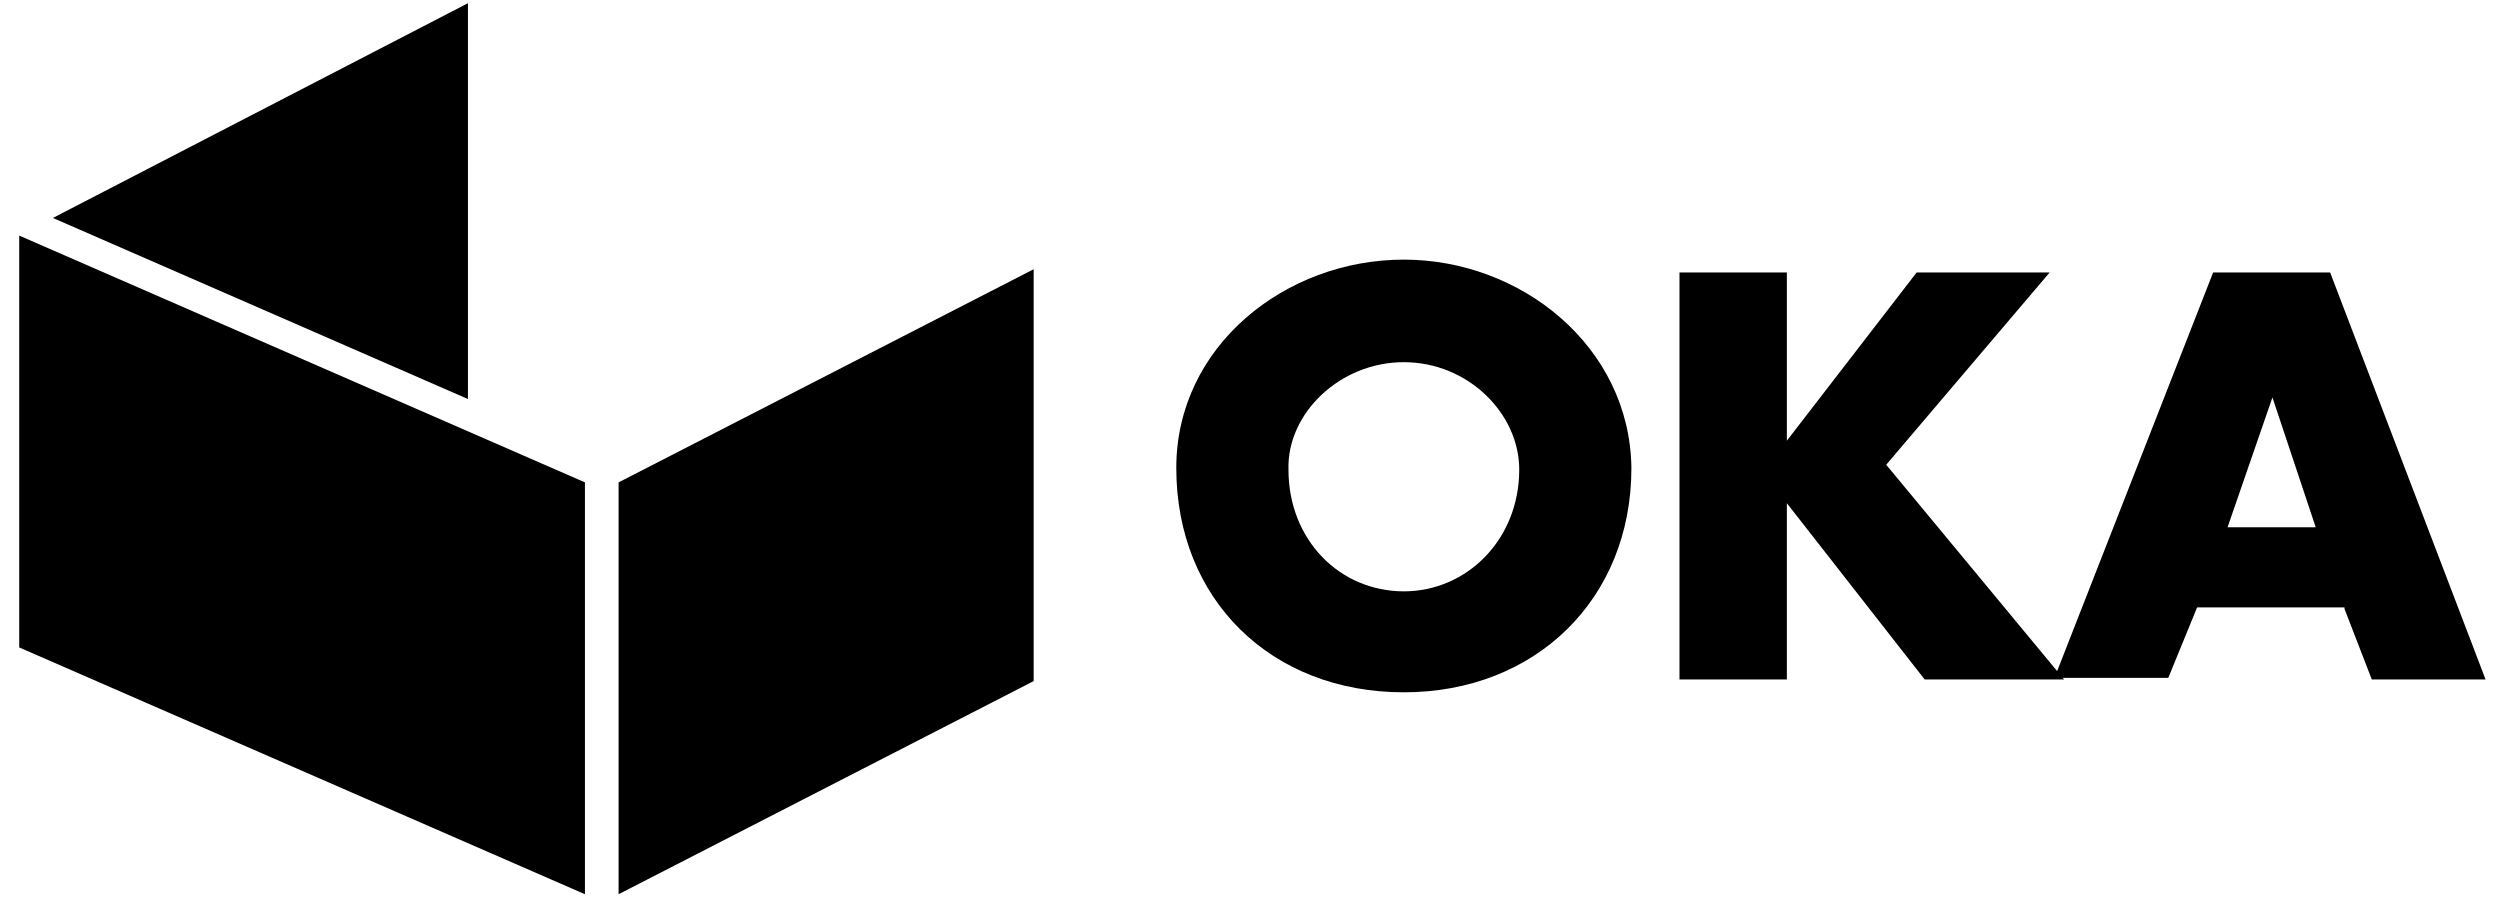
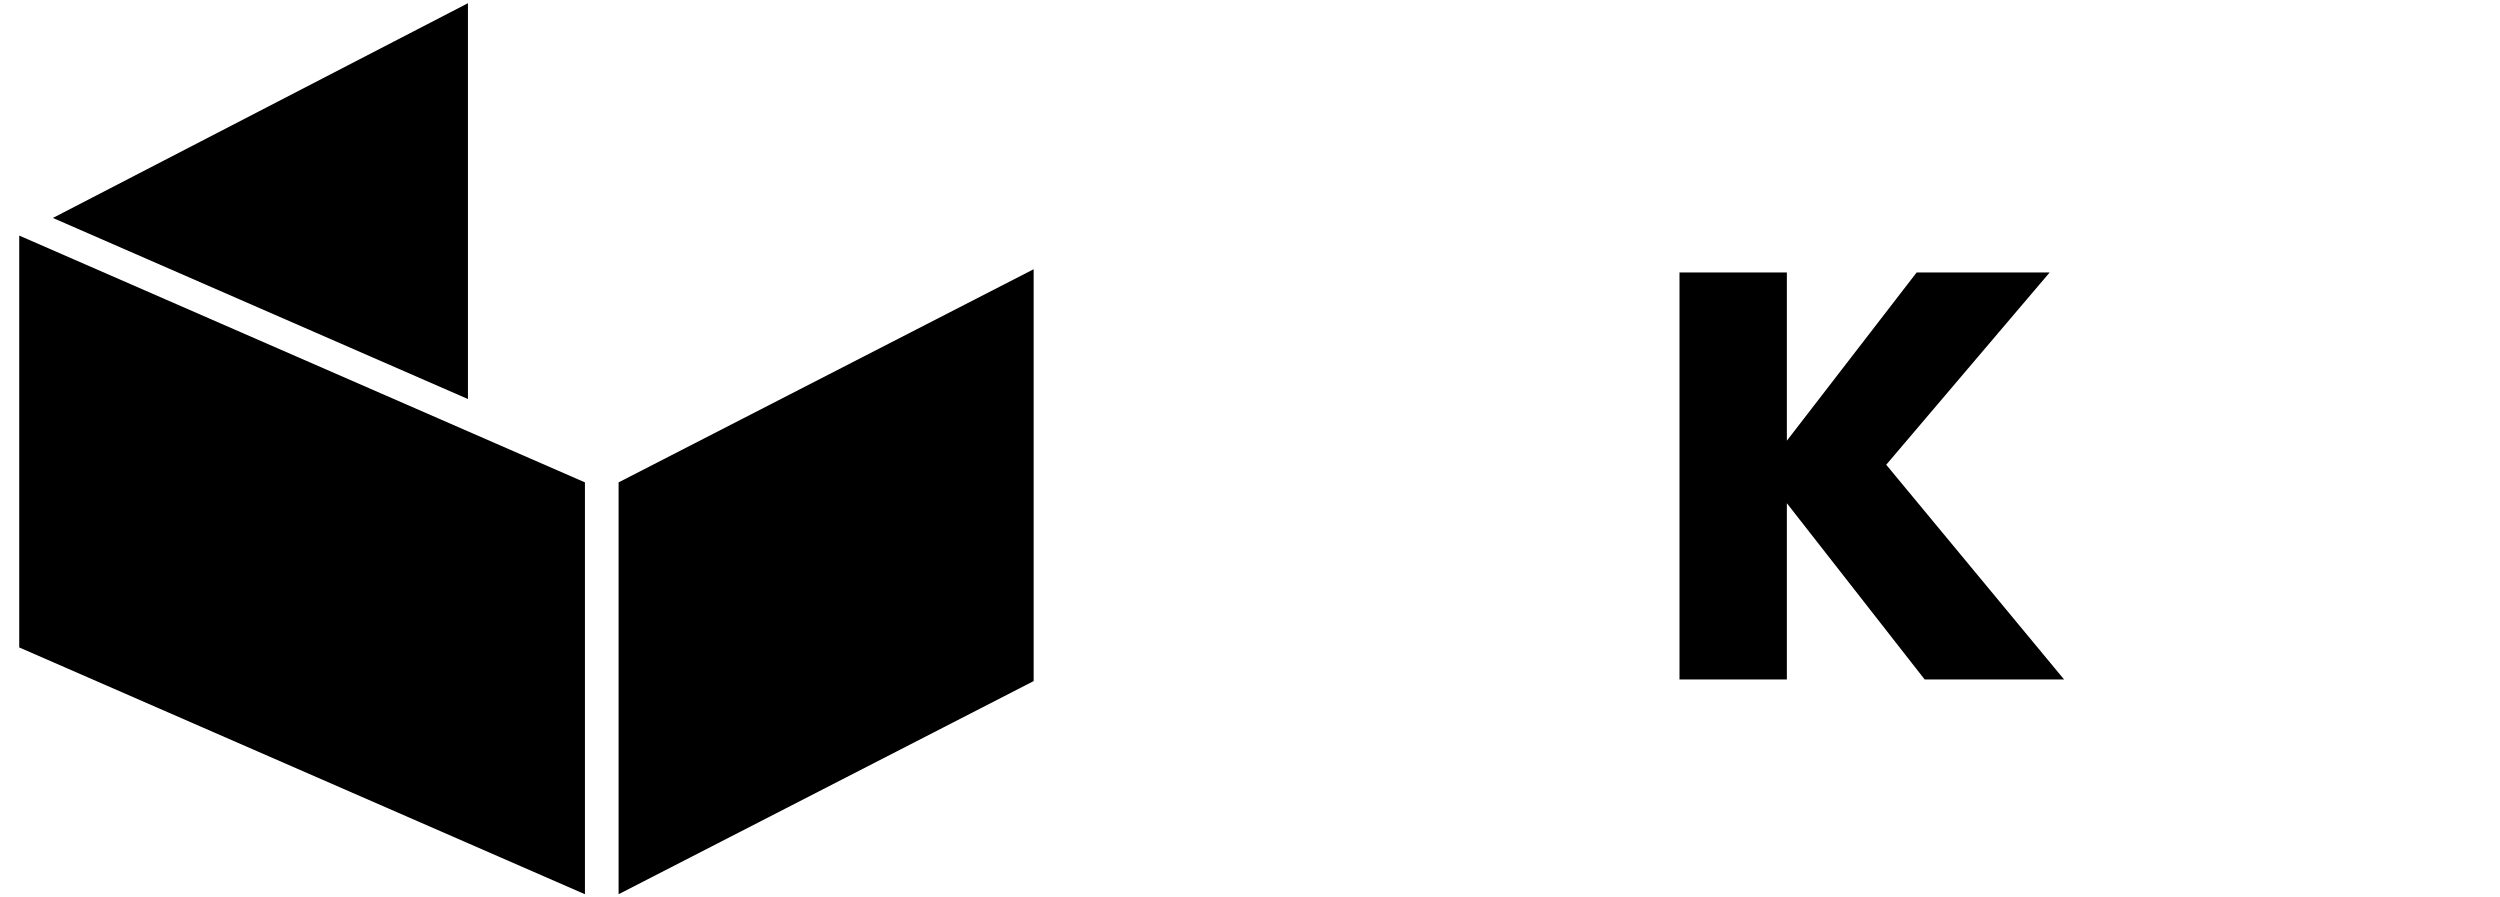
<svg xmlns="http://www.w3.org/2000/svg" version="1.1" id="Ebene_1" x="0px" y="0px" viewBox="0 0 156 56" style="enable-background:new 0 0 156 56;" xml:space="preserve">
  <style type="text/css">
	.st0{fill:none;}
</style>
  <polygon points="3.3,13.6 29.2,24.9 29.2,0.2 " />
  <polyline points="38.6,55.8 64.5,42.5 64.5,16.8 38.6,30.1 38.6,55.8 " />
  <polyline points="36.5,55.8 36.5,30.1 1.2,14.7 1.2,40.4 36.5,55.8 " />
-   <path d="M144.5,32.9H139l2.8-8.1L144.5,32.9z M146.3,38l1.7,4.4h7.1L145.4,17h-7.3l-9.9,25.3h7.1l1.8-4.4h9.2V38z" />
  <polygon points="111.5,27.5 111.5,17 104.8,17 104.8,42.4 111.5,42.4 111.5,31.4 120.1,42.4 128.8,42.4 117.7,29 127.9,17 119.6,17   " />
-   <path d="M87.6,22.6c4,0,7.2,3.2,7.2,6.7c0,4.4-3.3,7.6-7.2,7.6c-4,0-7.2-3.2-7.2-7.6C80.3,25.8,83.6,22.6,87.6,22.6 M87.6,16.2  c-7.4,0-14.2,5.4-14.2,13c0,8.2,5.9,14,14.2,14c8.2,0,14.2-5.8,14.2-14C101.7,21.6,94.9,16.2,87.6,16.2L87.6,16.2z" />
  <polyline class="st0" points="155.2,56 155.2,0 0.8,0 0.8,56 " />
</svg>